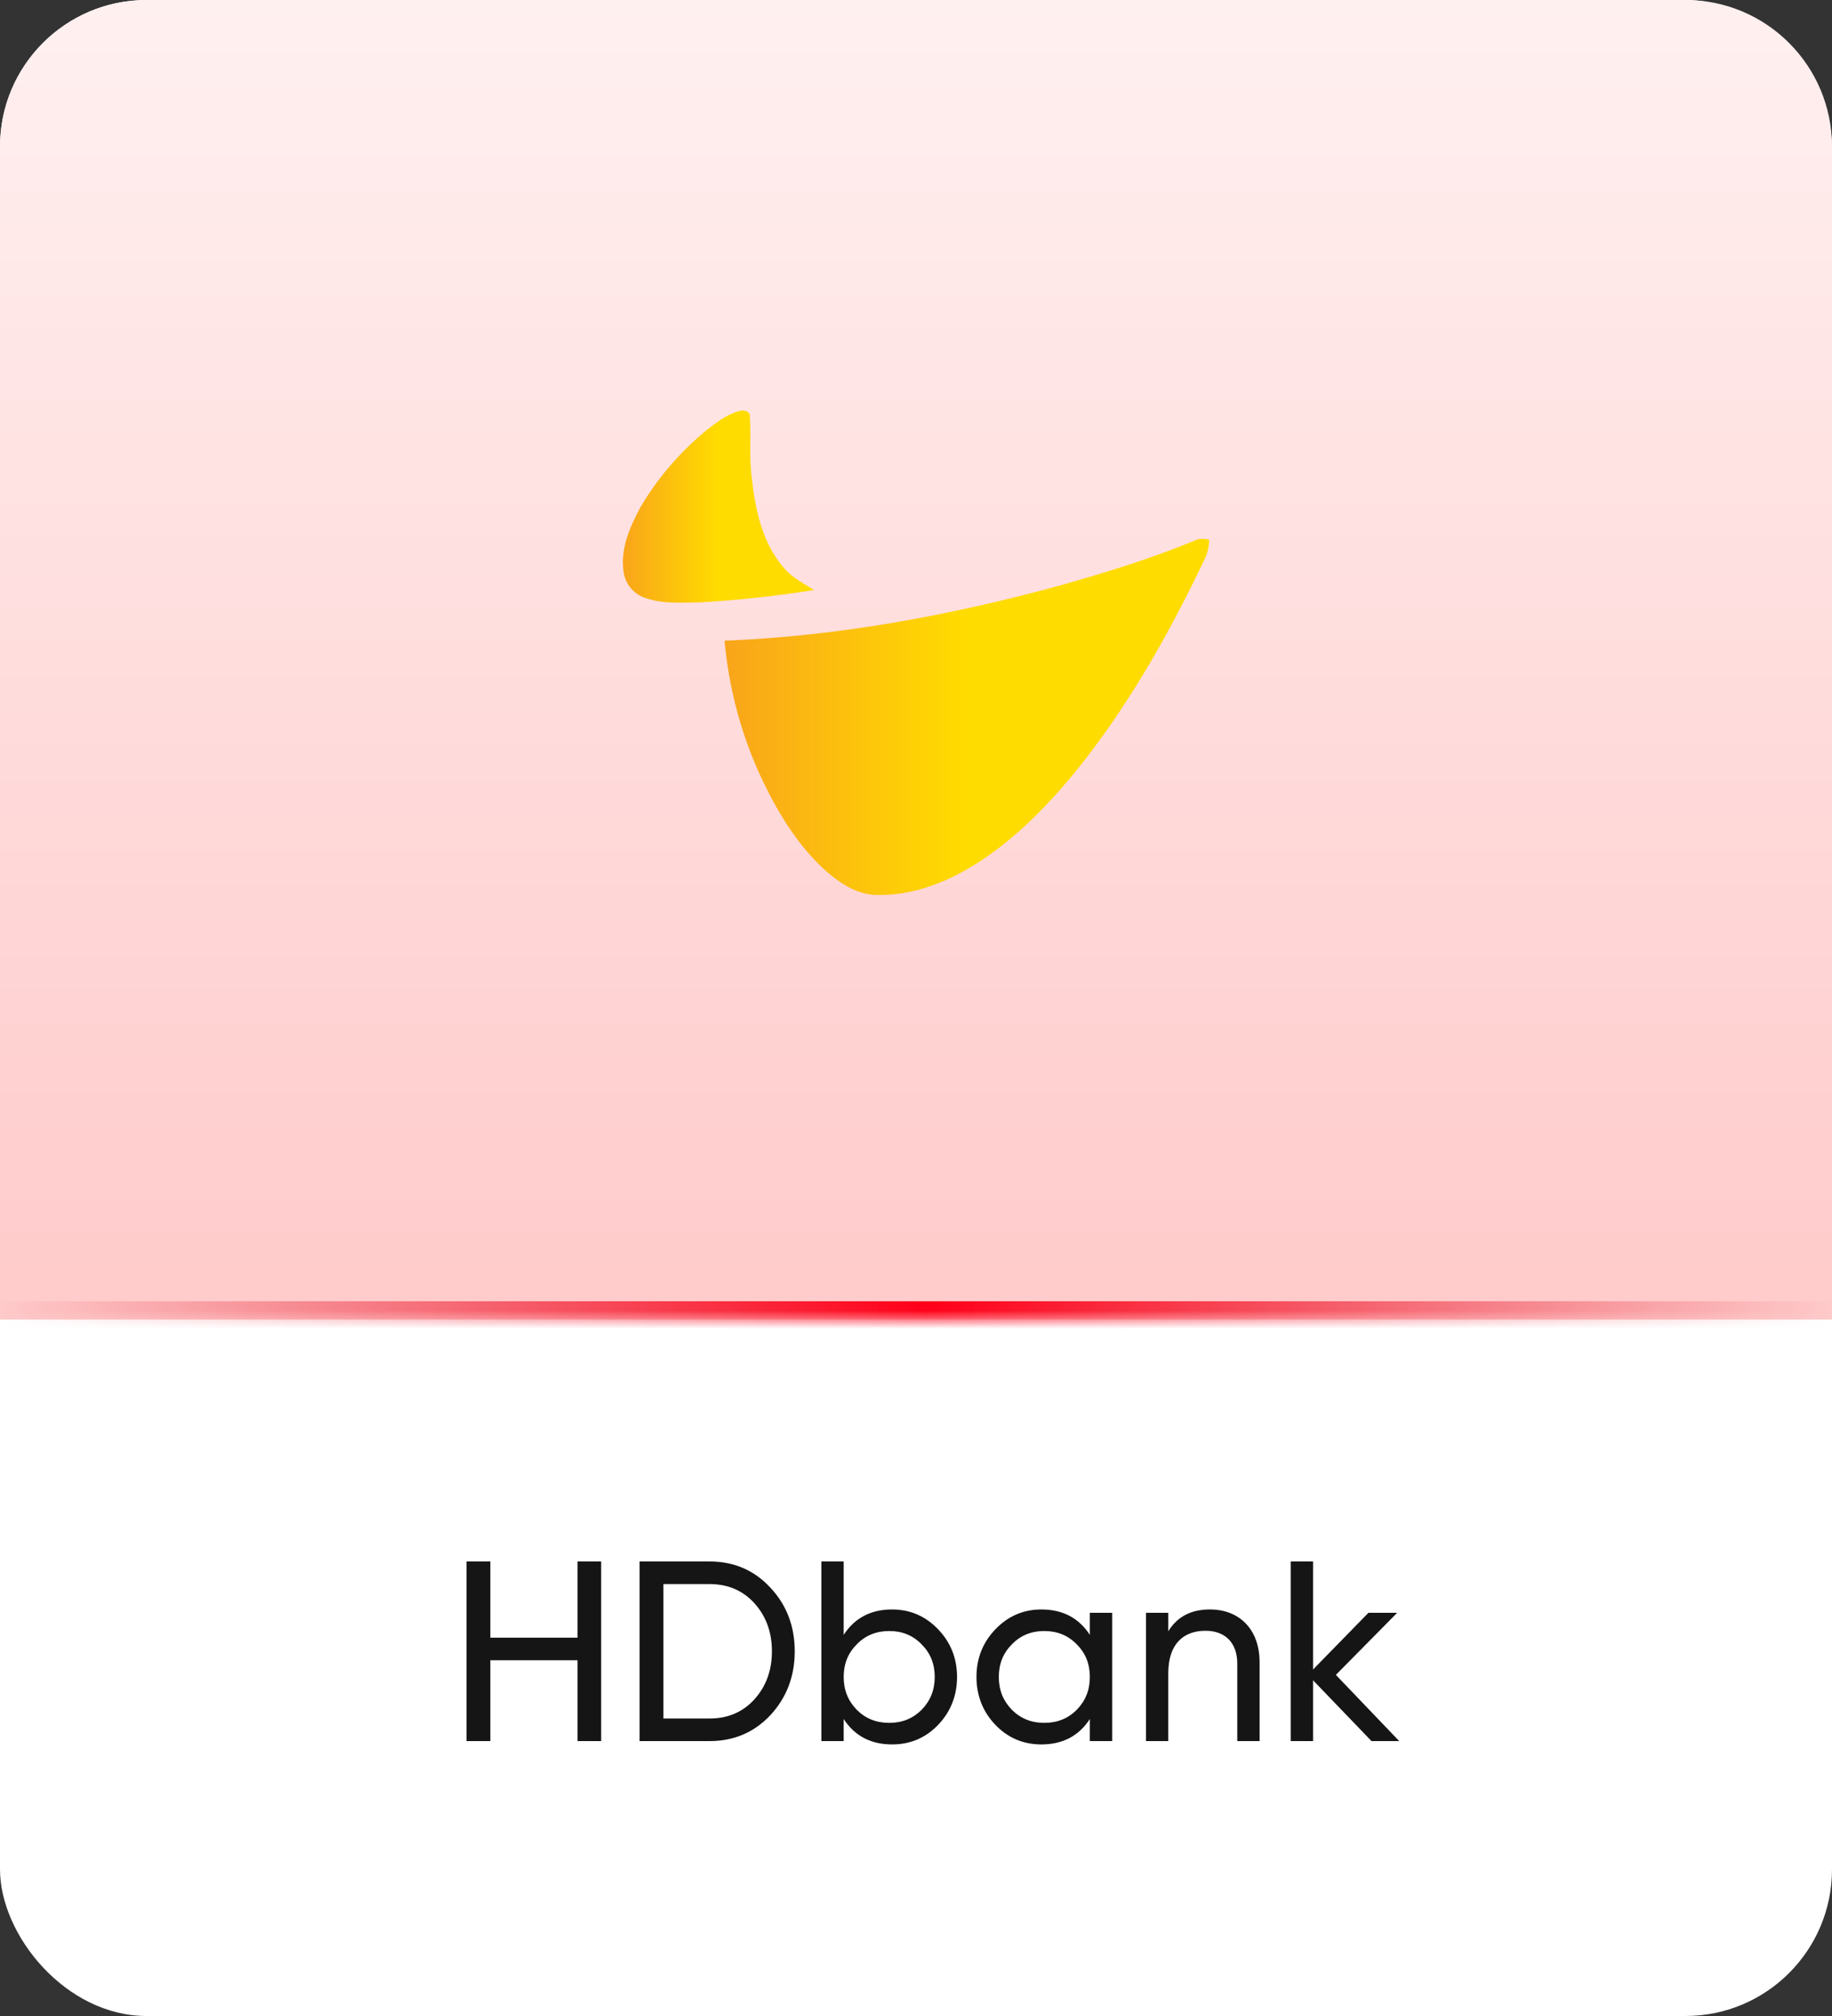
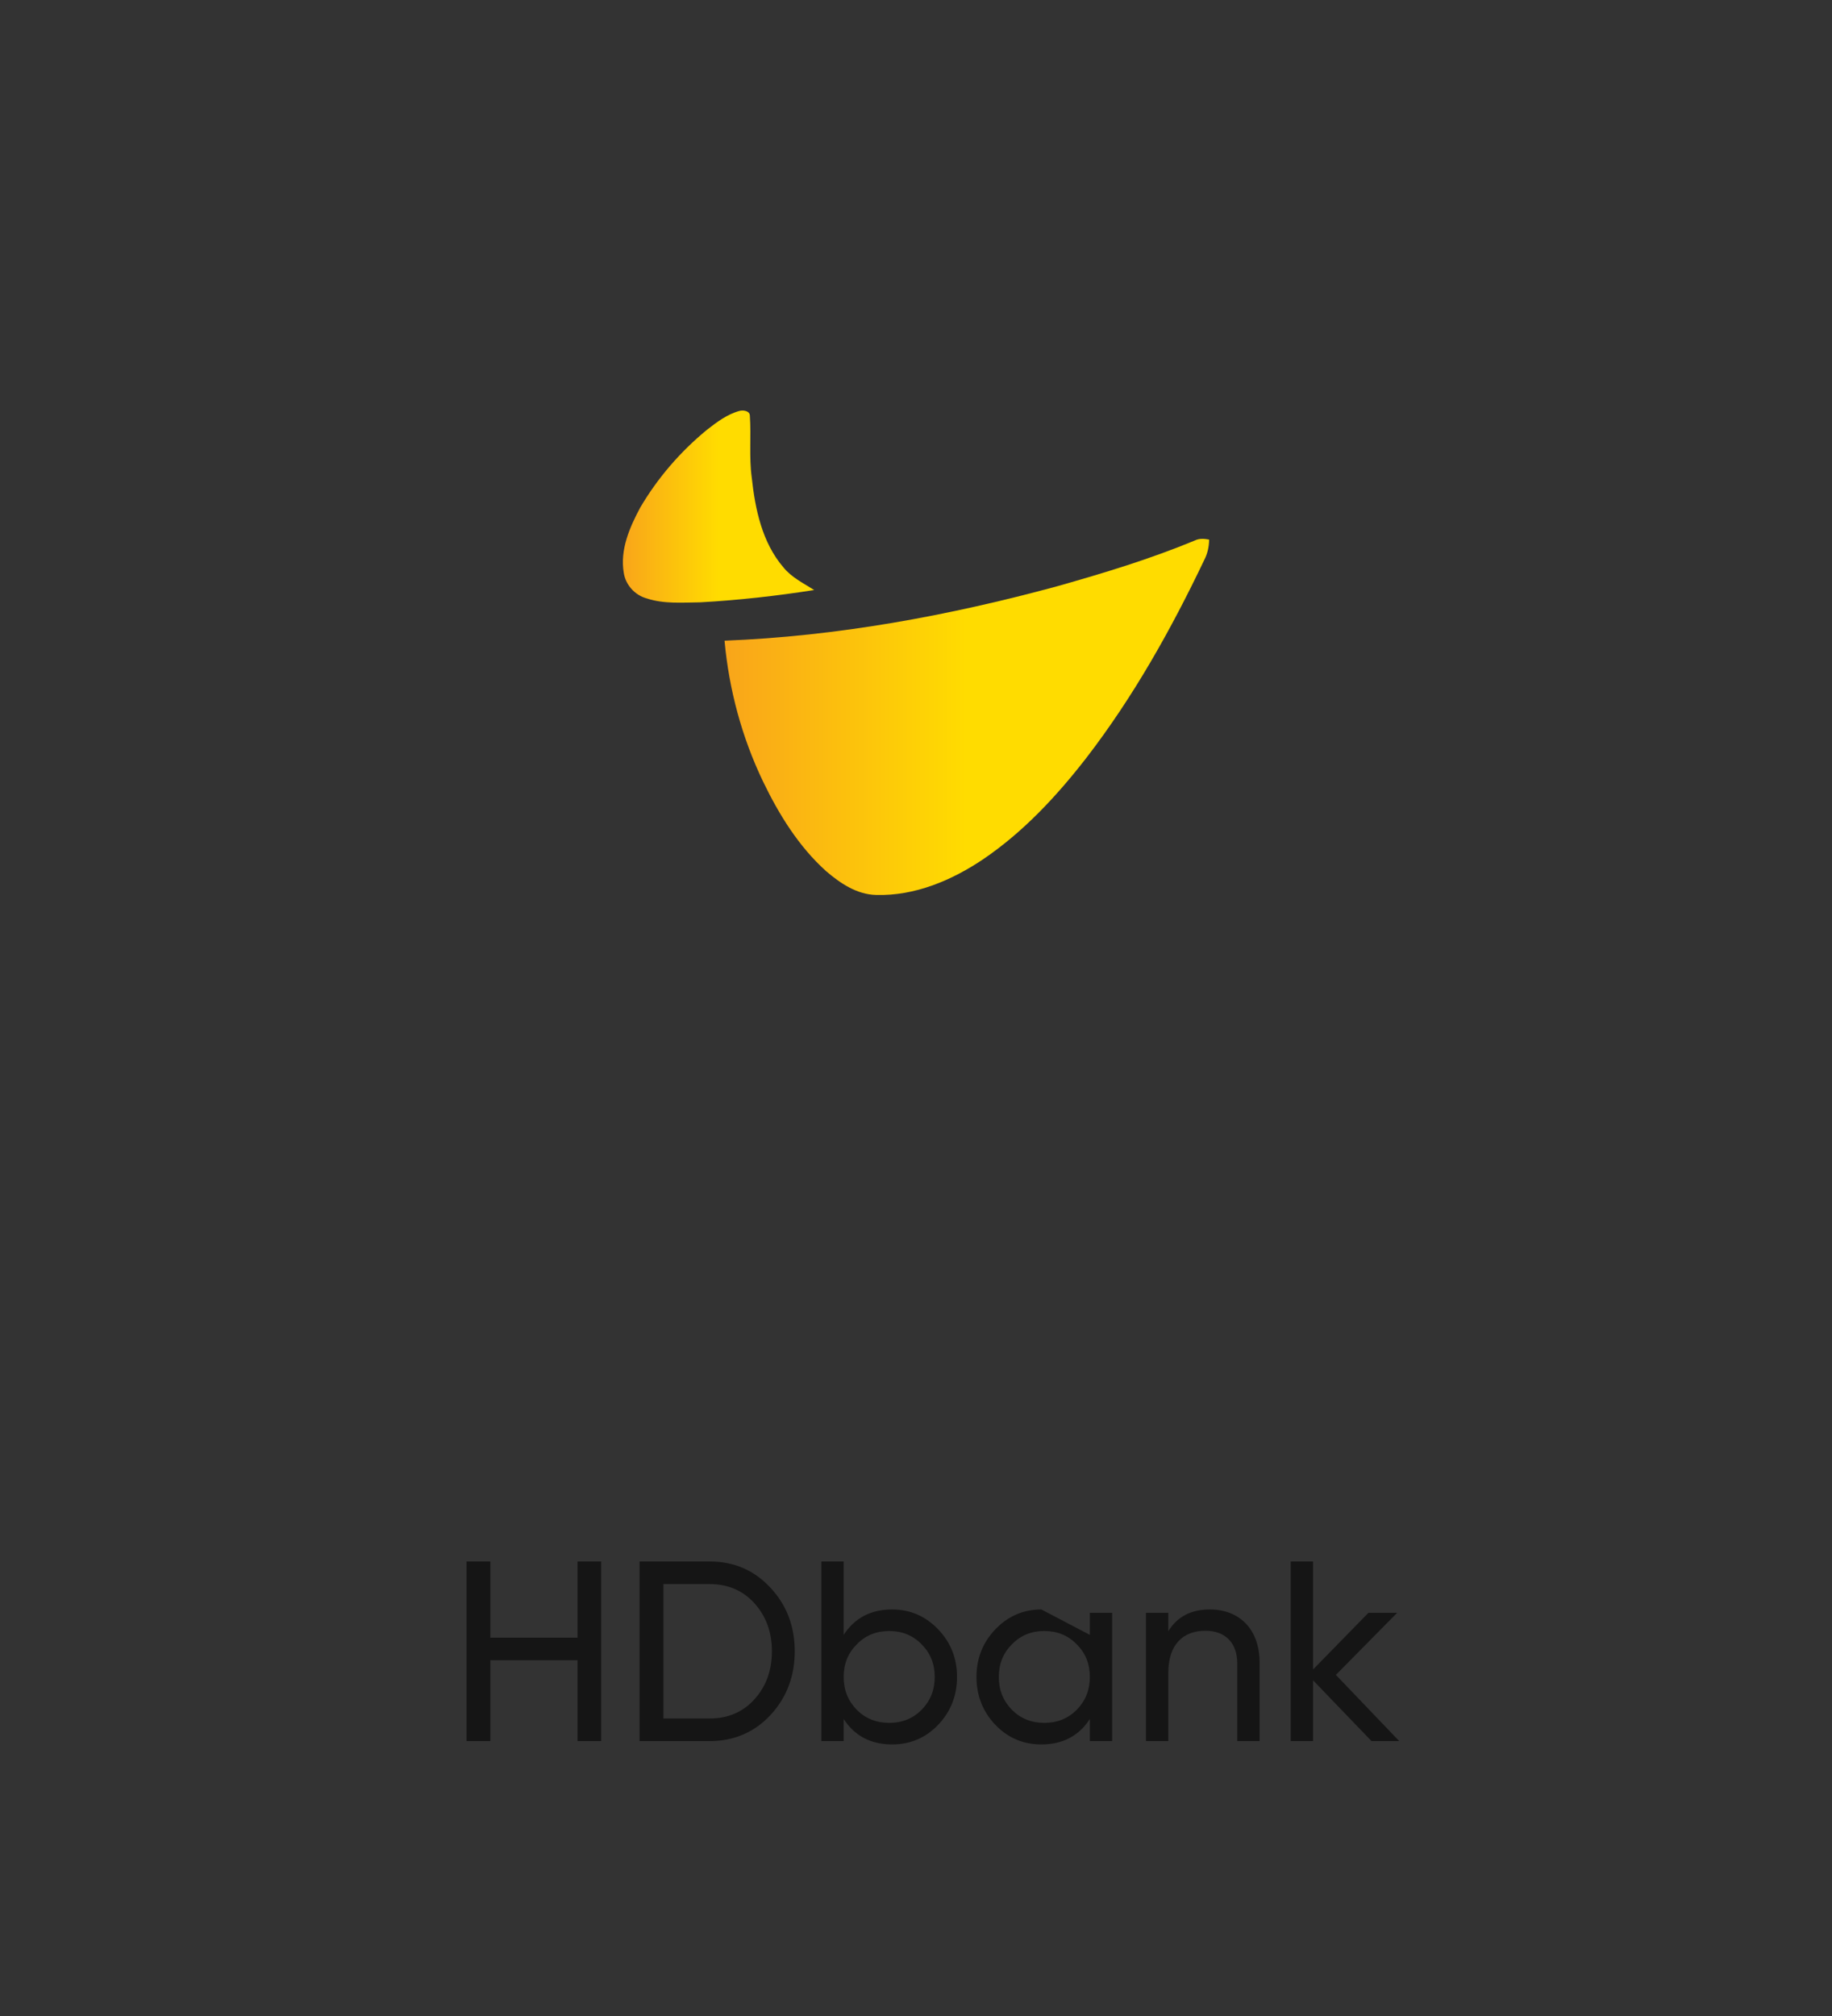
<svg xmlns="http://www.w3.org/2000/svg" width="100" height="110" viewBox="0 0 100 110" fill="none">
  <rect x="0" y="0" width="100" height="110" fill="#333333" stroke="none" />
-   <rect width="100" height="110" rx="8" fill="white" />
-   <path d="M31.526 89.358V85.2H32.814V95H31.526V90.59H26.766V95H25.464V85.2H26.766V89.358H31.526ZM34.911 85.2H38.733C40.063 85.2 41.169 85.676 42.051 86.628C42.933 87.566 43.381 88.728 43.381 90.1C43.381 91.472 42.933 92.634 42.051 93.586C41.169 94.524 40.063 95 38.733 95H34.911V85.2ZM36.213 93.768H38.733C39.727 93.768 40.553 93.418 41.183 92.718C41.813 92.018 42.135 91.15 42.135 90.1C42.135 89.05 41.813 88.182 41.183 87.482C40.553 86.782 39.727 86.432 38.733 86.432H36.213V93.768ZM48.698 87.818C49.678 87.818 50.518 88.182 51.204 88.896C51.89 89.61 52.24 90.478 52.24 91.5C52.24 92.522 51.89 93.404 51.204 94.118C50.518 94.832 49.678 95.182 48.698 95.182C47.536 95.182 46.654 94.72 46.052 93.796V95H44.834V85.2H46.052V89.204C46.654 88.28 47.536 87.818 48.698 87.818ZM48.544 94.006C49.244 94.006 49.832 93.768 50.308 93.292C50.784 92.802 51.022 92.214 51.022 91.5C51.022 90.786 50.784 90.198 50.308 89.722C49.832 89.232 49.244 88.994 48.544 88.994C47.83 88.994 47.242 89.232 46.766 89.722C46.29 90.198 46.052 90.786 46.052 91.5C46.052 92.214 46.29 92.802 46.766 93.292C47.242 93.768 47.83 94.006 48.544 94.006ZM59.489 89.204V88H60.708V95H59.489V93.796C58.888 94.72 58.005 95.182 56.843 95.182C55.864 95.182 55.023 94.832 54.337 94.118C53.651 93.404 53.301 92.522 53.301 91.5C53.301 90.478 53.651 89.61 54.337 88.896C55.023 88.182 55.864 87.818 56.843 87.818C58.005 87.818 58.888 88.28 59.489 89.204ZM56.998 94.006C57.712 94.006 58.3 93.768 58.776 93.292C59.252 92.802 59.489 92.214 59.489 91.5C59.489 90.786 59.252 90.198 58.776 89.722C58.3 89.232 57.712 88.994 56.998 88.994C56.297 88.994 55.709 89.232 55.233 89.722C54.758 90.198 54.52 90.786 54.52 91.5C54.52 92.214 54.758 92.802 55.233 93.292C55.709 93.768 56.297 94.006 56.998 94.006ZM66.039 87.818C67.677 87.818 68.755 88.924 68.755 90.702V95H67.537V90.772C67.537 89.638 66.879 88.98 65.801 88.98C64.583 88.98 63.771 89.722 63.771 91.29V95H62.553V88H63.771V89.008C64.261 88.21 65.017 87.818 66.039 87.818ZM72.919 91.388L76.377 95H74.865L71.673 91.682V95H70.455V85.2H71.673V91.094L74.697 88H76.265L72.919 91.388Z" fill="#151515" />
+   <path d="M31.526 89.358V85.2H32.814V95H31.526V90.59H26.766V95H25.464V85.2H26.766V89.358H31.526ZM34.911 85.2H38.733C40.063 85.2 41.169 85.676 42.051 86.628C42.933 87.566 43.381 88.728 43.381 90.1C43.381 91.472 42.933 92.634 42.051 93.586C41.169 94.524 40.063 95 38.733 95H34.911V85.2ZM36.213 93.768H38.733C39.727 93.768 40.553 93.418 41.183 92.718C41.813 92.018 42.135 91.15 42.135 90.1C42.135 89.05 41.813 88.182 41.183 87.482C40.553 86.782 39.727 86.432 38.733 86.432H36.213V93.768ZM48.698 87.818C49.678 87.818 50.518 88.182 51.204 88.896C51.89 89.61 52.24 90.478 52.24 91.5C52.24 92.522 51.89 93.404 51.204 94.118C50.518 94.832 49.678 95.182 48.698 95.182C47.536 95.182 46.654 94.72 46.052 93.796V95H44.834V85.2H46.052V89.204C46.654 88.28 47.536 87.818 48.698 87.818ZM48.544 94.006C49.244 94.006 49.832 93.768 50.308 93.292C50.784 92.802 51.022 92.214 51.022 91.5C51.022 90.786 50.784 90.198 50.308 89.722C49.832 89.232 49.244 88.994 48.544 88.994C47.83 88.994 47.242 89.232 46.766 89.722C46.29 90.198 46.052 90.786 46.052 91.5C46.052 92.214 46.29 92.802 46.766 93.292C47.242 93.768 47.83 94.006 48.544 94.006ZM59.489 89.204V88H60.708V95H59.489V93.796C58.888 94.72 58.005 95.182 56.843 95.182C55.864 95.182 55.023 94.832 54.337 94.118C53.651 93.404 53.301 92.522 53.301 91.5C53.301 90.478 53.651 89.61 54.337 88.896C55.023 88.182 55.864 87.818 56.843 87.818ZM56.998 94.006C57.712 94.006 58.3 93.768 58.776 93.292C59.252 92.802 59.489 92.214 59.489 91.5C59.489 90.786 59.252 90.198 58.776 89.722C58.3 89.232 57.712 88.994 56.998 88.994C56.297 88.994 55.709 89.232 55.233 89.722C54.758 90.198 54.52 90.786 54.52 91.5C54.52 92.214 54.758 92.802 55.233 93.292C55.709 93.768 56.297 94.006 56.998 94.006ZM66.039 87.818C67.677 87.818 68.755 88.924 68.755 90.702V95H67.537V90.772C67.537 89.638 66.879 88.98 65.801 88.98C64.583 88.98 63.771 89.722 63.771 91.29V95H62.553V88H63.771V89.008C64.261 88.21 65.017 87.818 66.039 87.818ZM72.919 91.388L76.377 95H74.865L71.673 91.682V95H70.455V85.2H71.673V91.094L74.697 88H76.265L72.919 91.388Z" fill="#151515" />
  <mask id="path-3-inside-1_4104_86284" fill="white">
-     <path d="M0 8C0 3.582 3.582 0 8 0H92C96.418 0 100 3.582 100 8V72H0V8Z" />
-   </mask>
-   <path d="M0 8C0 3.582 3.582 0 8 0H92C96.418 0 100 3.582 100 8V72H0V8Z" fill="url(#paint0_linear_4104_86284)" />
+     </mask>
  <path d="M0 0H100H0ZM100 73H0V71H100V73ZM0 72V0V72ZM100 0V72V0Z" fill="url(#paint1_linear_4104_86284)" mask="url(#path-3-inside-1_4104_86284)" />
  <path d="M38.584 23.455C39.126 23.033 39.694 22.602 40.367 22.42C40.567 22.366 40.93 22.415 40.931 22.682C41.009 23.805 40.882 24.937 41.034 26.056C41.22 27.786 41.601 29.607 42.767 30.963C43.213 31.51 43.856 31.822 44.442 32.194C42.38 32.517 40.303 32.75 38.222 32.865C37.25 32.877 36.246 32.961 35.309 32.654C34.659 32.479 34.148 31.919 34.048 31.253C33.835 30.002 34.364 28.784 34.942 27.704C35.889 26.087 37.136 24.644 38.584 23.455Z" fill="url(#paint2_linear_4104_86284)" />
  <path d="M65.22 29.491C65.466 29.37 65.738 29.393 66 29.442C65.997 29.832 65.91 30.219 65.728 30.567C63.924 34.348 61.862 38.027 59.3 41.351C57.688 43.43 55.869 45.385 53.683 46.872C51.961 48.035 49.931 48.894 47.82 48.832C46.773 48.808 45.862 48.193 45.096 47.536C43.6 46.192 42.523 44.45 41.656 42.652C40.497 40.241 39.79 37.619 39.549 34.958C45.694 34.719 51.777 33.598 57.704 31.989C60.244 31.271 62.779 30.503 65.22 29.491Z" fill="url(#paint3_linear_4104_86284)" />
  <defs>
    <linearGradient id="paint0_linear_4104_86284" x1="50" y1="0" x2="50" y2="72" gradientUnits="userSpaceOnUse">
      <stop stop-color="#FFF0F0" />
      <stop offset="1" stop-color="#FFCACA" />
    </linearGradient>
    <linearGradient id="paint1_linear_4104_86284" x1="0" y1="72" x2="100" y2="72" gradientUnits="userSpaceOnUse">
      <stop stop-color="#DA0A1F" stop-opacity="0" />
      <stop offset="0.506" stop-color="#FF0019" />
      <stop offset="1" stop-color="#D90A1E" stop-opacity="0" />
    </linearGradient>
    <linearGradient id="paint2_linear_4104_86284" x1="34" y1="27.642" x2="44.442" y2="27.642" gradientUnits="userSpaceOnUse">
      <stop stop-color="#F9A51A" />
      <stop offset="0.5" stop-color="#FFDC00" />
      <stop offset="1" stop-color="#FFDC00" />
    </linearGradient>
    <linearGradient id="paint3_linear_4104_86284" x1="39.549" y1="39.118" x2="66" y2="39.118" gradientUnits="userSpaceOnUse">
      <stop stop-color="#F9A51A" />
      <stop offset="0.5" stop-color="#FFDC00" />
      <stop offset="1" stop-color="#FFDC00" />
    </linearGradient>
  </defs>
</svg>